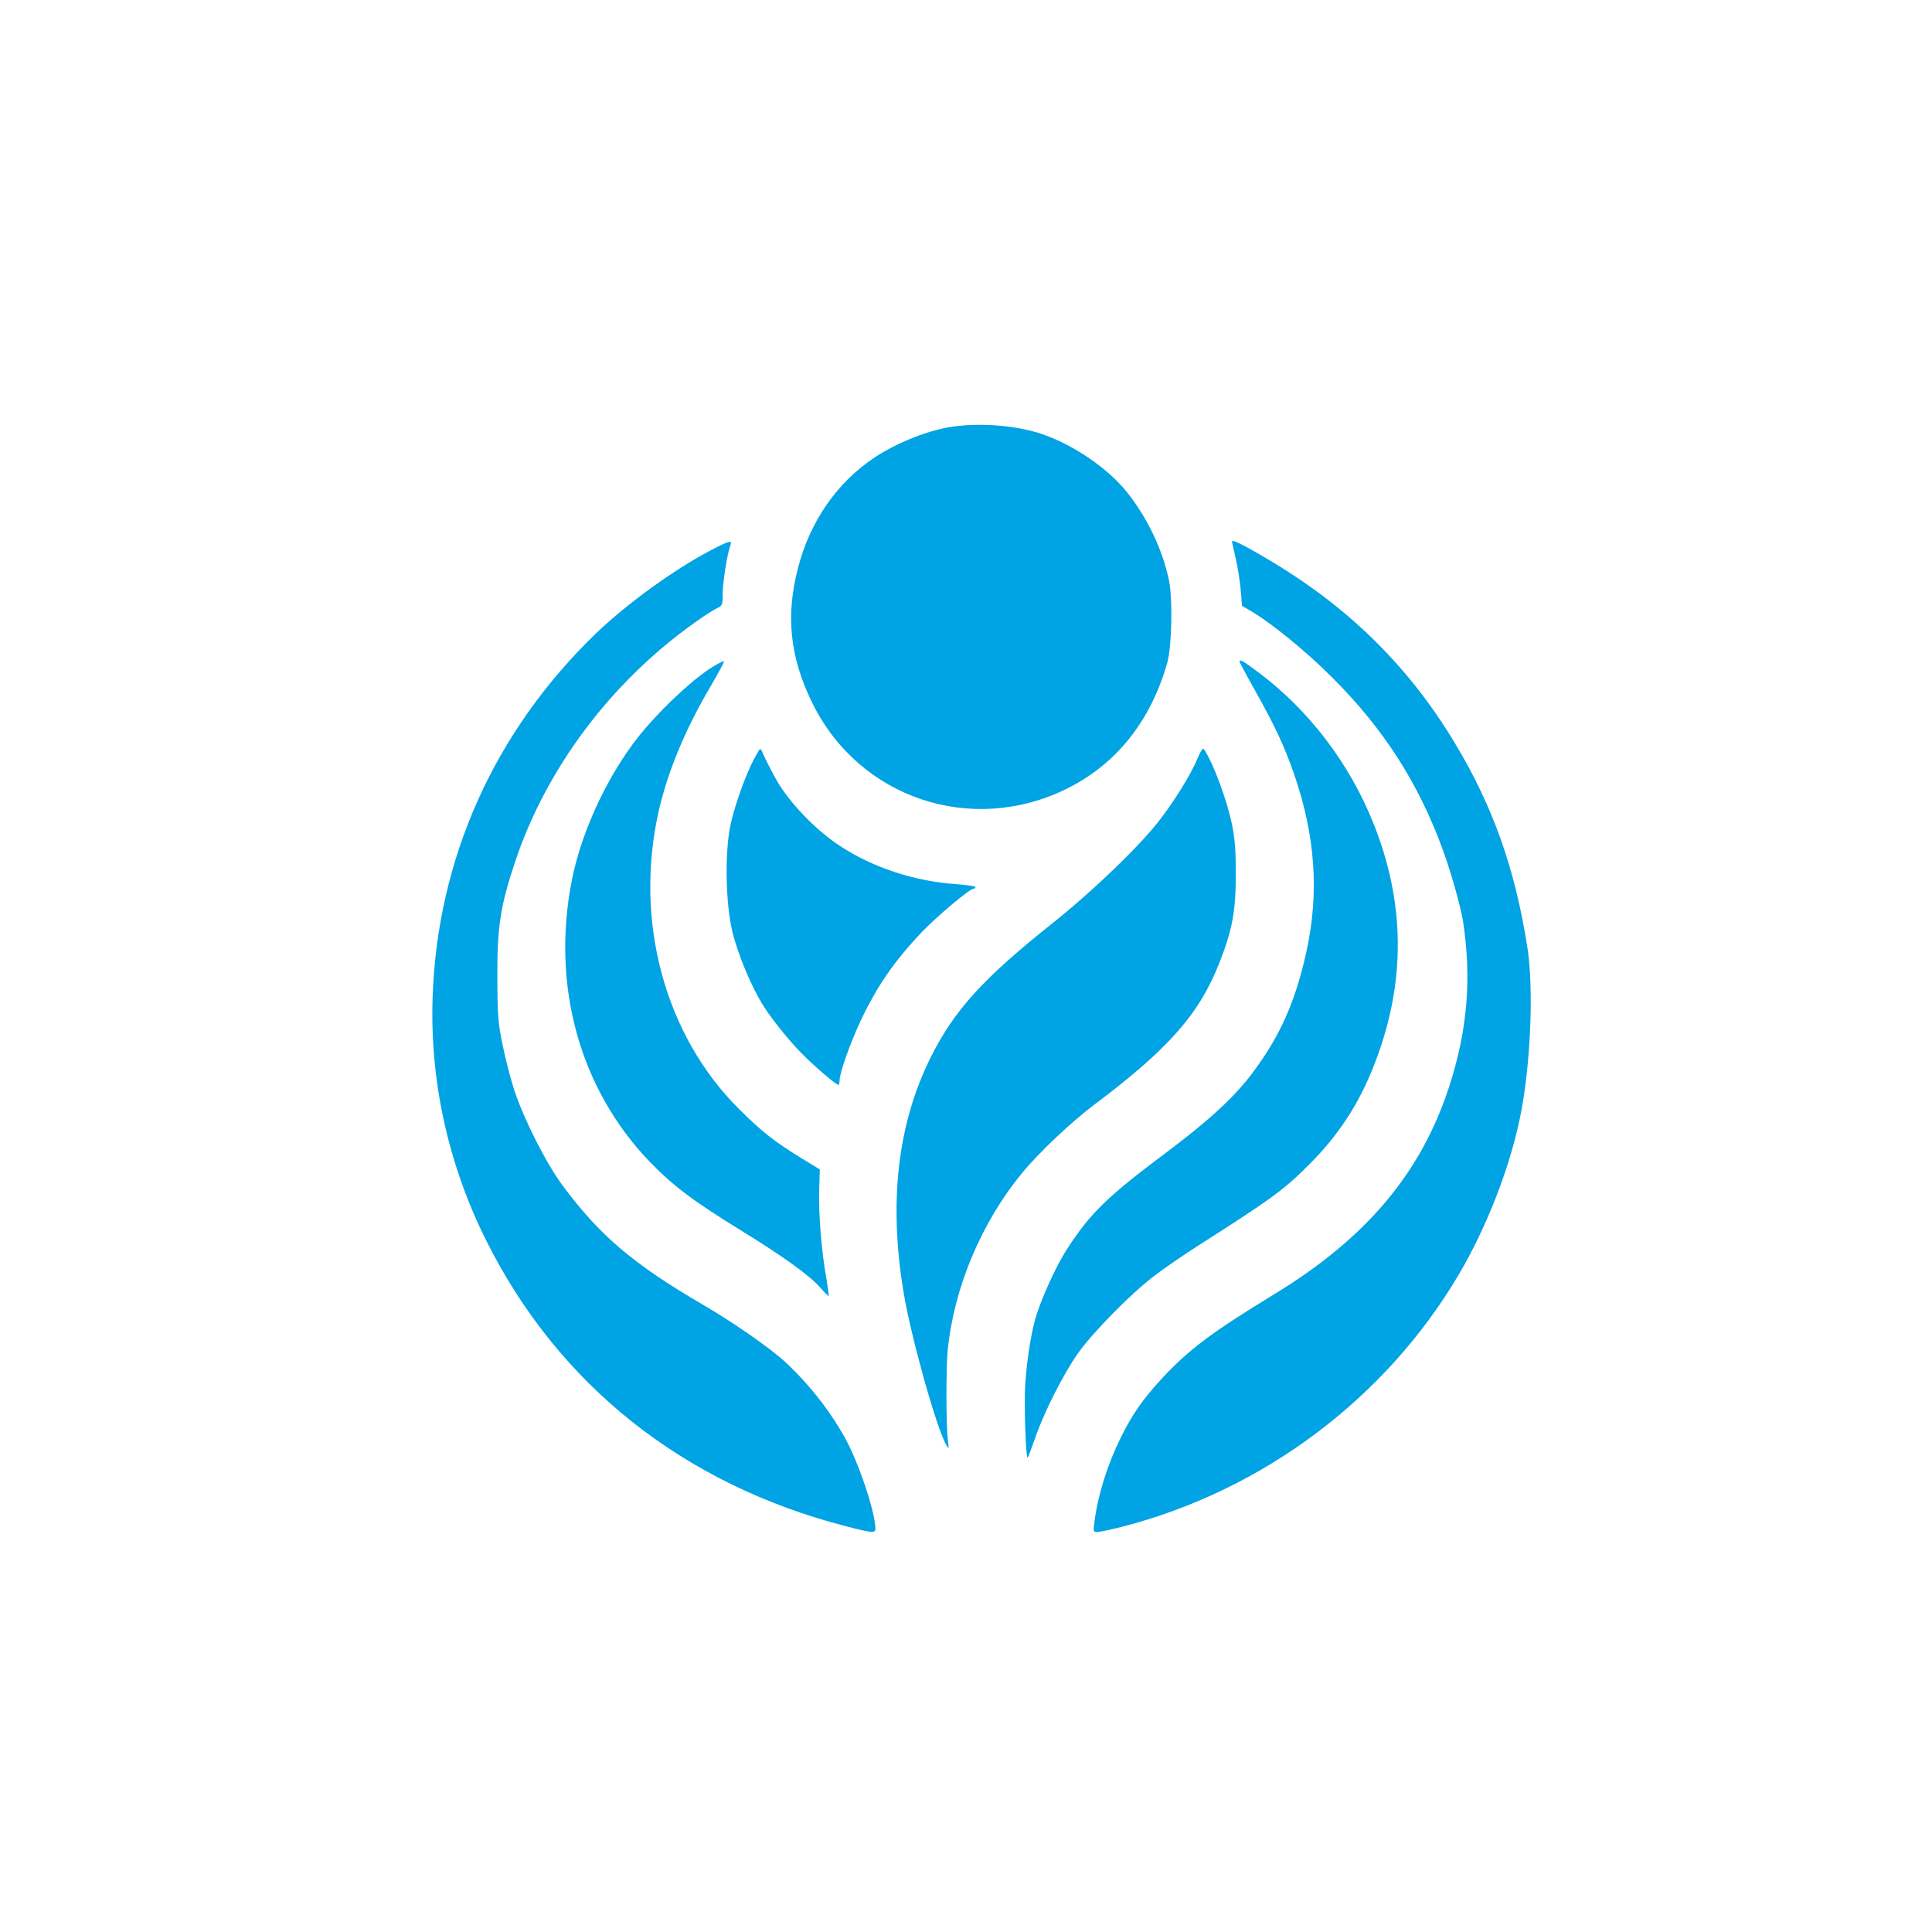
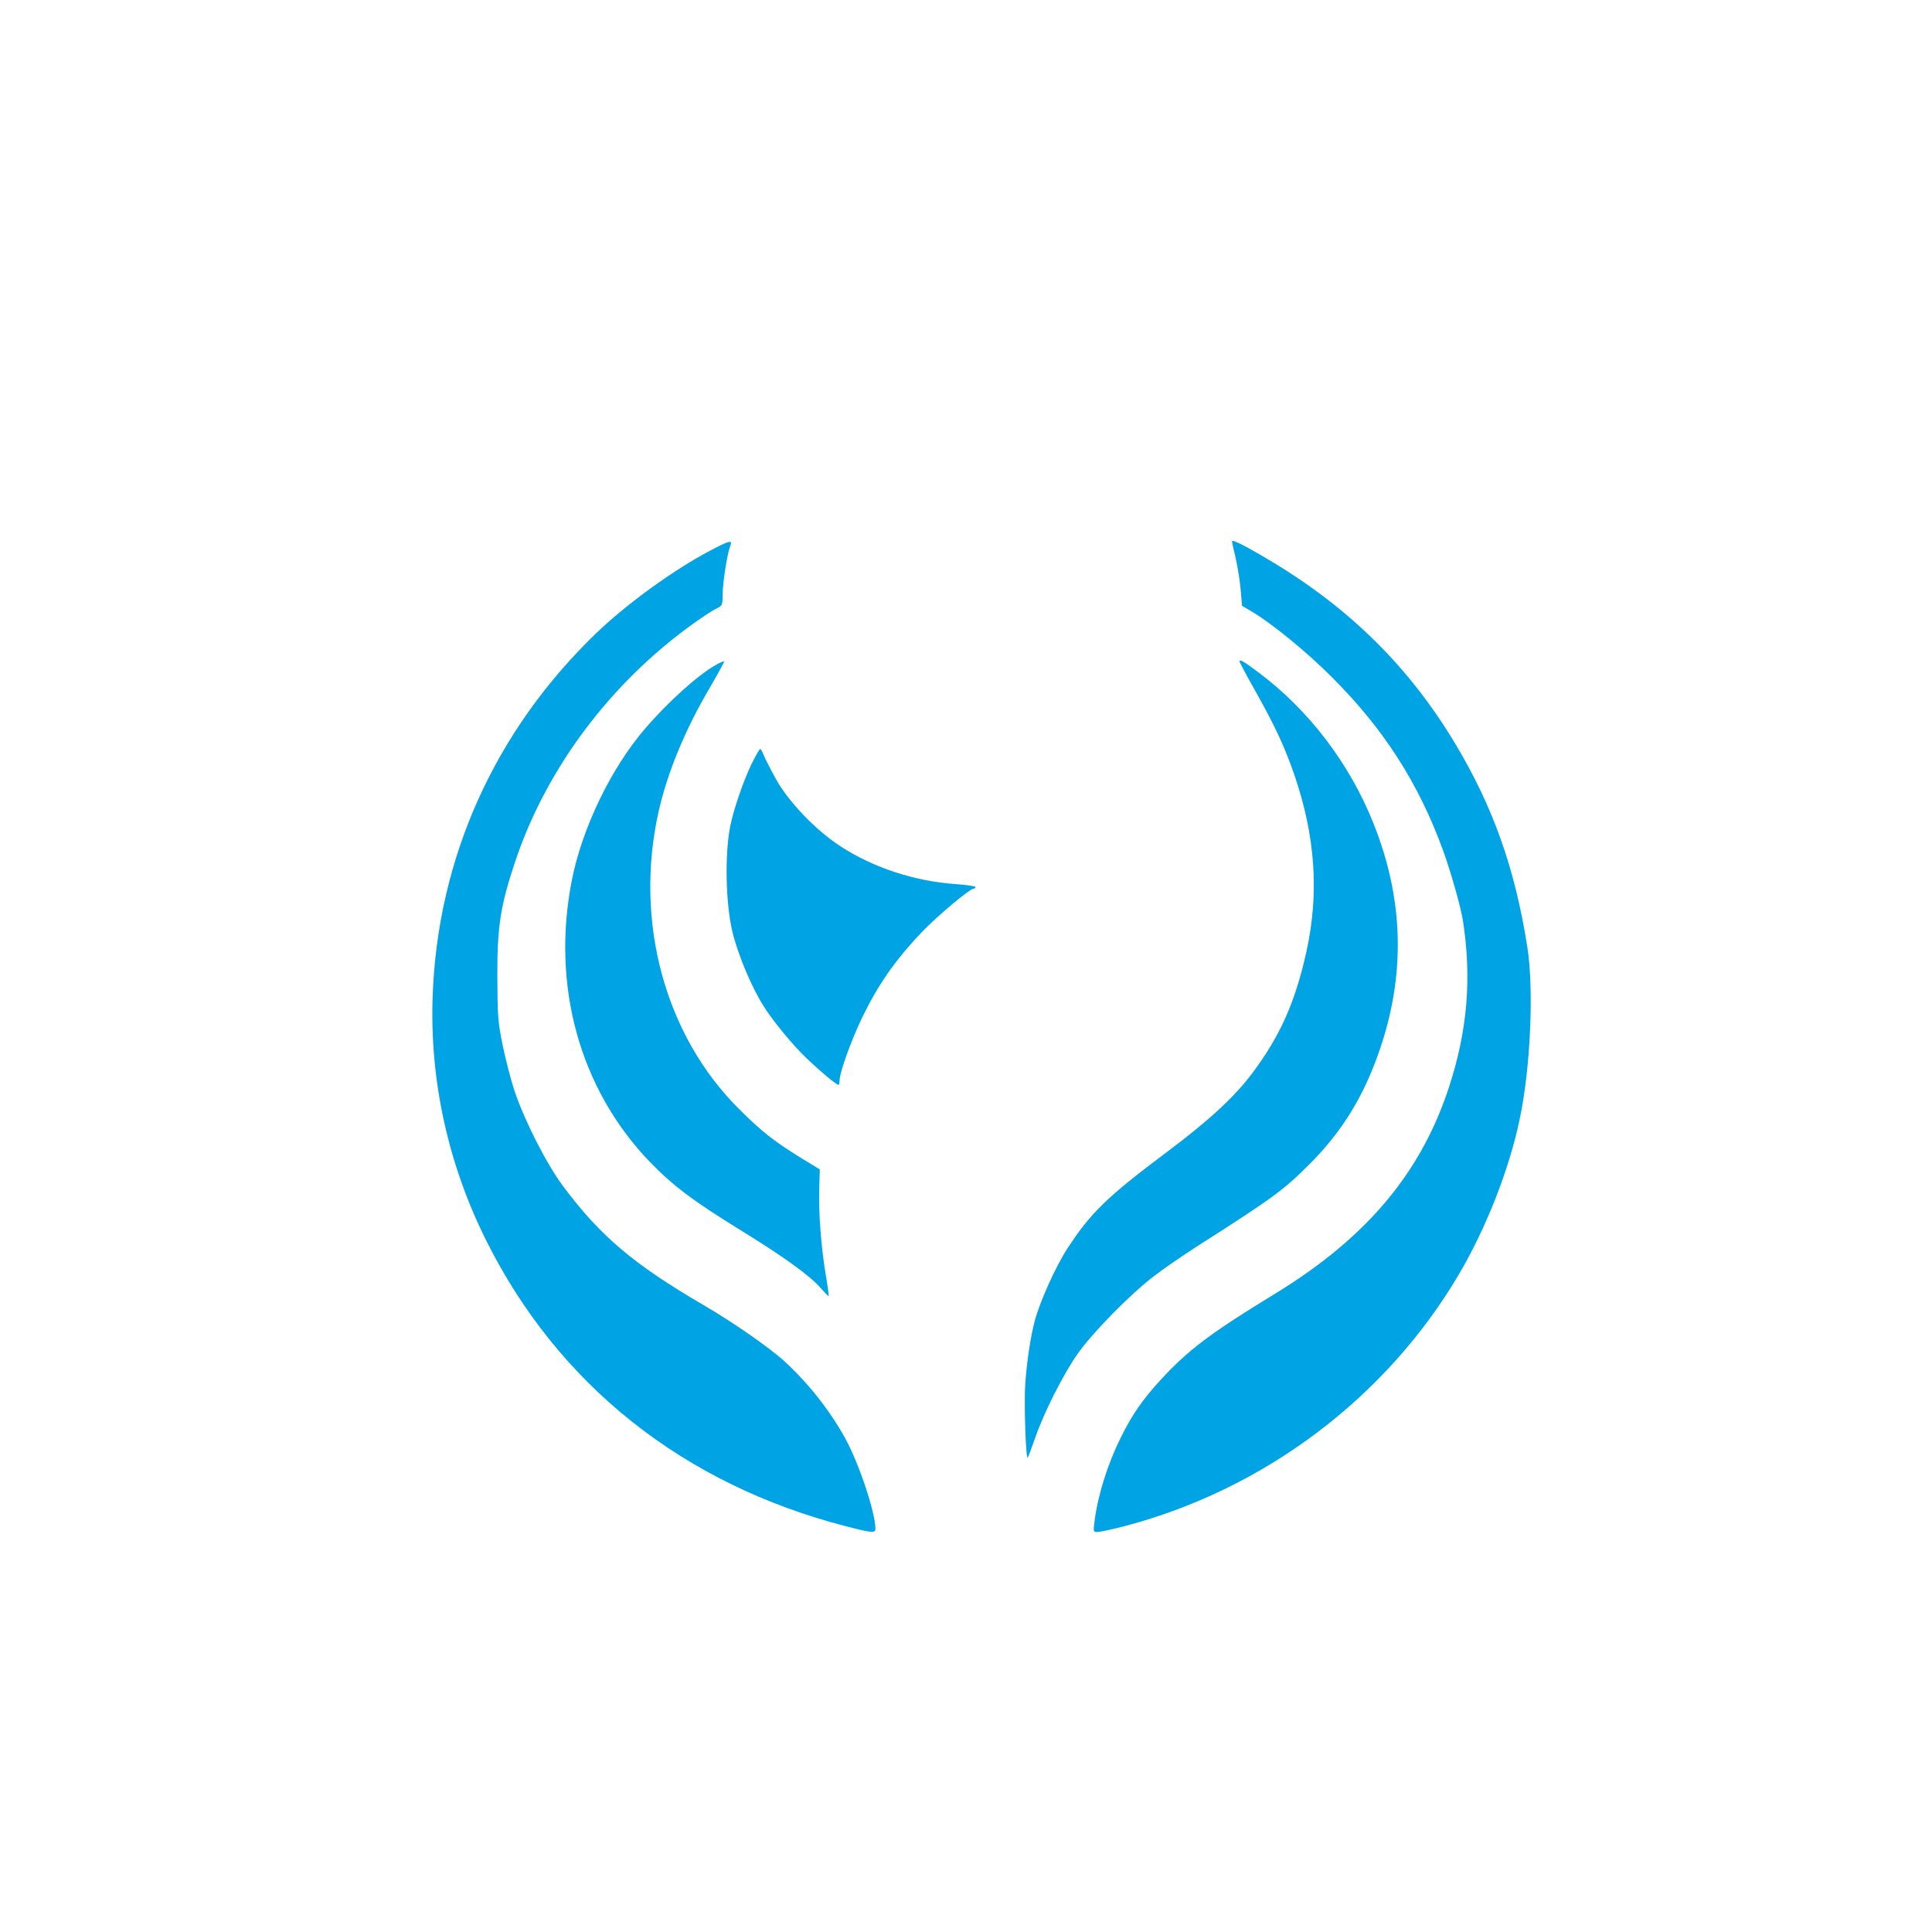
<svg xmlns="http://www.w3.org/2000/svg" version="1.0" width="1024pt" height="1024pt" viewBox="0 0 1024 1024" preserveAspectRatio="xMidYMid meet">
  <g transform="translate(0,1024) scale(0.1,-0.1)" fill="#00a3e4" stroke="none">
-     <path d="M5059 7980 c-129 -16 -300 -83 -424 -165 -198 -132 -340 -336 -404 -580 -68 -256 -45 -478 74 -720 247 -505 843 -706 1350 -455 262 130 444 358 532 668 24 85 29 338 9 435 -33 162 -117 338 -225 471 -100 124 -278 246 -444 304 -130 45 -315 62 -468 42z" />
    <path d="M6530 7371 c0 -5 9 -47 20 -92 10 -45 22 -120 26 -166 l7 -84 46 -27 c108 -63 295 -215 431 -352 274 -273 460 -563 589 -919 40 -109 93 -297 105 -371 47 -306 24 -583 -75 -885 -149 -454 -438 -797 -921 -1092 -340 -207 -460 -298 -604 -454 -97 -105 -154 -188 -212 -305 -71 -143 -121 -301 -140 -441 -8 -61 -8 -63 14 -63 12 0 74 13 136 29 744 193 1393 680 1780 1336 144 244 267 556 323 825 57 269 75 682 41 905 -65 419 -182 749 -384 1085 -240 400 -553 711 -964 959 -143 86 -218 124 -218 112z" />
    <path d="M3765 7322 c-193 -101 -441 -281 -604 -437 -540 -520 -843 -1194 -868 -1930 -15 -443 82 -884 282 -1286 382 -768 1047 -1297 1911 -1519 135 -35 154 -37 154 -12 -1 88 -89 351 -162 482 -82 147 -191 285 -317 402 -82 75 -274 209 -436 303 -368 215 -545 365 -742 630 -87 117 -204 347 -257 506 -19 58 -47 166 -62 240 -25 122 -27 155 -28 359 -1 270 16 378 95 615 165 492 504 945 944 1260 50 36 105 72 123 80 31 15 32 19 32 73 0 60 24 216 40 257 13 35 0 32 -105 -23z" />
    <path d="M3793 6715 c-95 -54 -251 -194 -374 -337 -180 -209 -334 -528 -388 -803 -110 -559 41 -1106 413 -1493 124 -128 232 -209 484 -364 221 -136 362 -237 420 -303 22 -25 42 -45 44 -45 2 0 -4 45 -13 100 -25 140 -41 336 -37 463 l3 109 -92 56 c-151 93 -212 141 -334 262 -395 391 -559 997 -428 1580 47 207 141 435 274 660 42 72 75 133 73 135 -2 2 -22 -7 -45 -20z" />
    <path d="M6570 6733 c0 -3 38 -75 85 -158 105 -188 151 -287 203 -435 114 -329 135 -633 66 -945 -59 -266 -138 -444 -285 -641 -95 -127 -230 -252 -453 -419 -315 -236 -404 -321 -527 -510 -63 -95 -148 -285 -175 -387 -23 -89 -42 -217 -50 -334 -7 -99 3 -400 13 -390 3 3 20 49 39 103 46 135 150 340 226 448 77 110 280 317 404 411 50 39 154 110 230 159 395 252 456 296 590 430 157 156 268 325 349 535 167 429 165 853 -7 1280 -126 314 -340 595 -605 794 -84 63 -103 74 -103 59z" />
-     <path d="M6344 6213 c-34 -79 -110 -204 -192 -312 -100 -134 -360 -385 -582 -561 -360 -287 -512 -455 -635 -700 -178 -355 -226 -772 -145 -1255 40 -236 172 -709 225 -803 14 -26 15 -25 9 26 -10 79 -10 384 -1 475 33 330 176 673 392 937 91 111 259 270 385 365 395 297 556 480 663 752 69 175 88 275 87 482 0 112 -5 179 -20 250 -26 129 -100 328 -148 399 -7 10 -17 -6 -38 -55z" />
    <path d="M3981 6186 c-43 -91 -93 -237 -111 -327 -29 -150 -24 -402 11 -554 29 -122 102 -297 167 -399 53 -83 152 -203 223 -271 78 -75 162 -145 173 -145 3 0 6 11 6 24 0 40 58 202 114 321 87 182 176 311 324 467 81 84 252 228 273 228 5 0 9 4 9 9 0 4 -47 11 -104 15 -218 15 -441 88 -615 203 -130 85 -273 235 -339 355 -29 53 -58 110 -65 127 -6 17 -14 31 -18 31 -4 0 -25 -38 -48 -84z" />
  </g>
</svg>